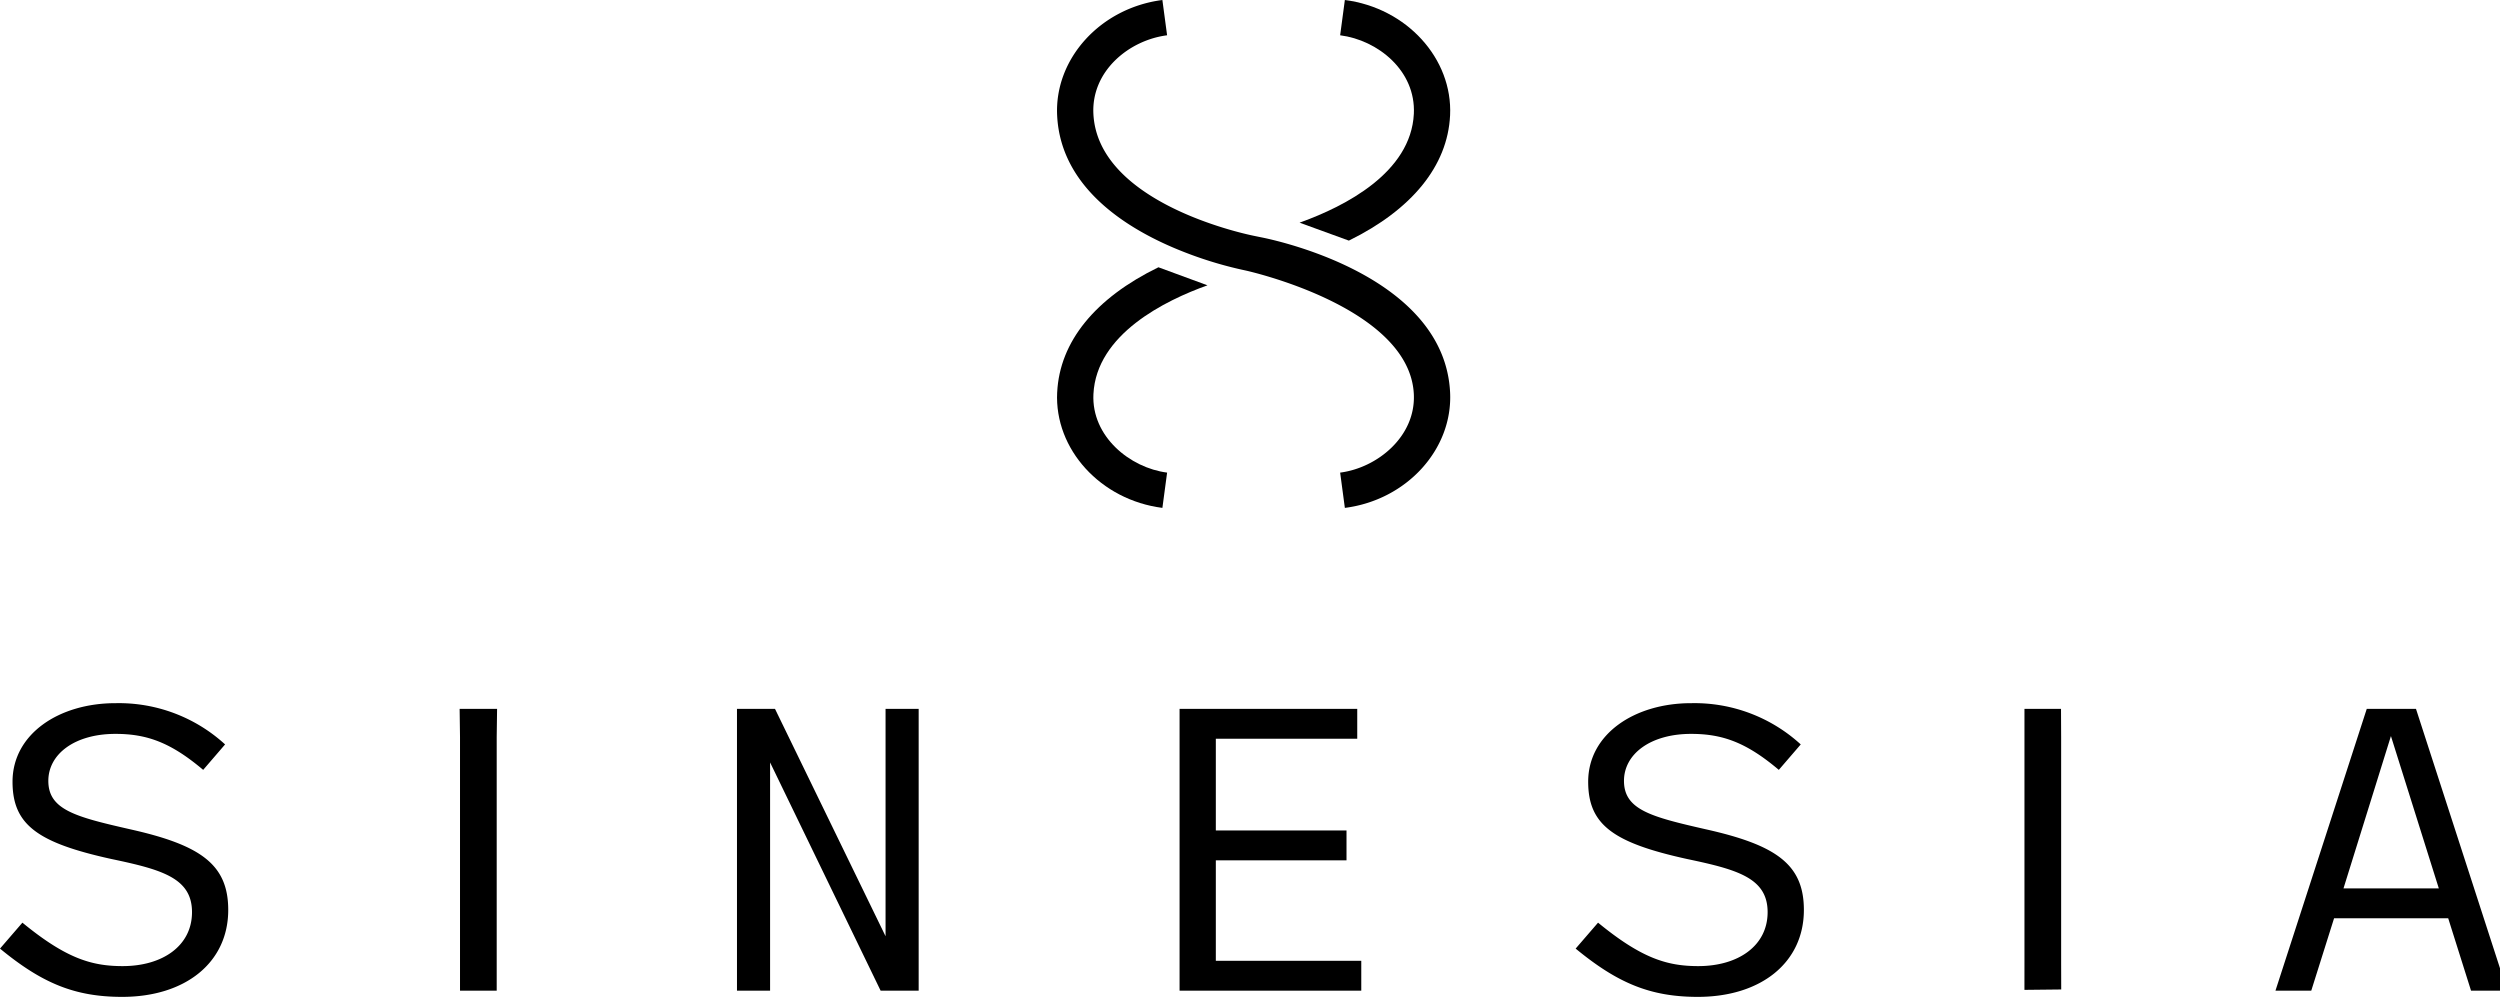
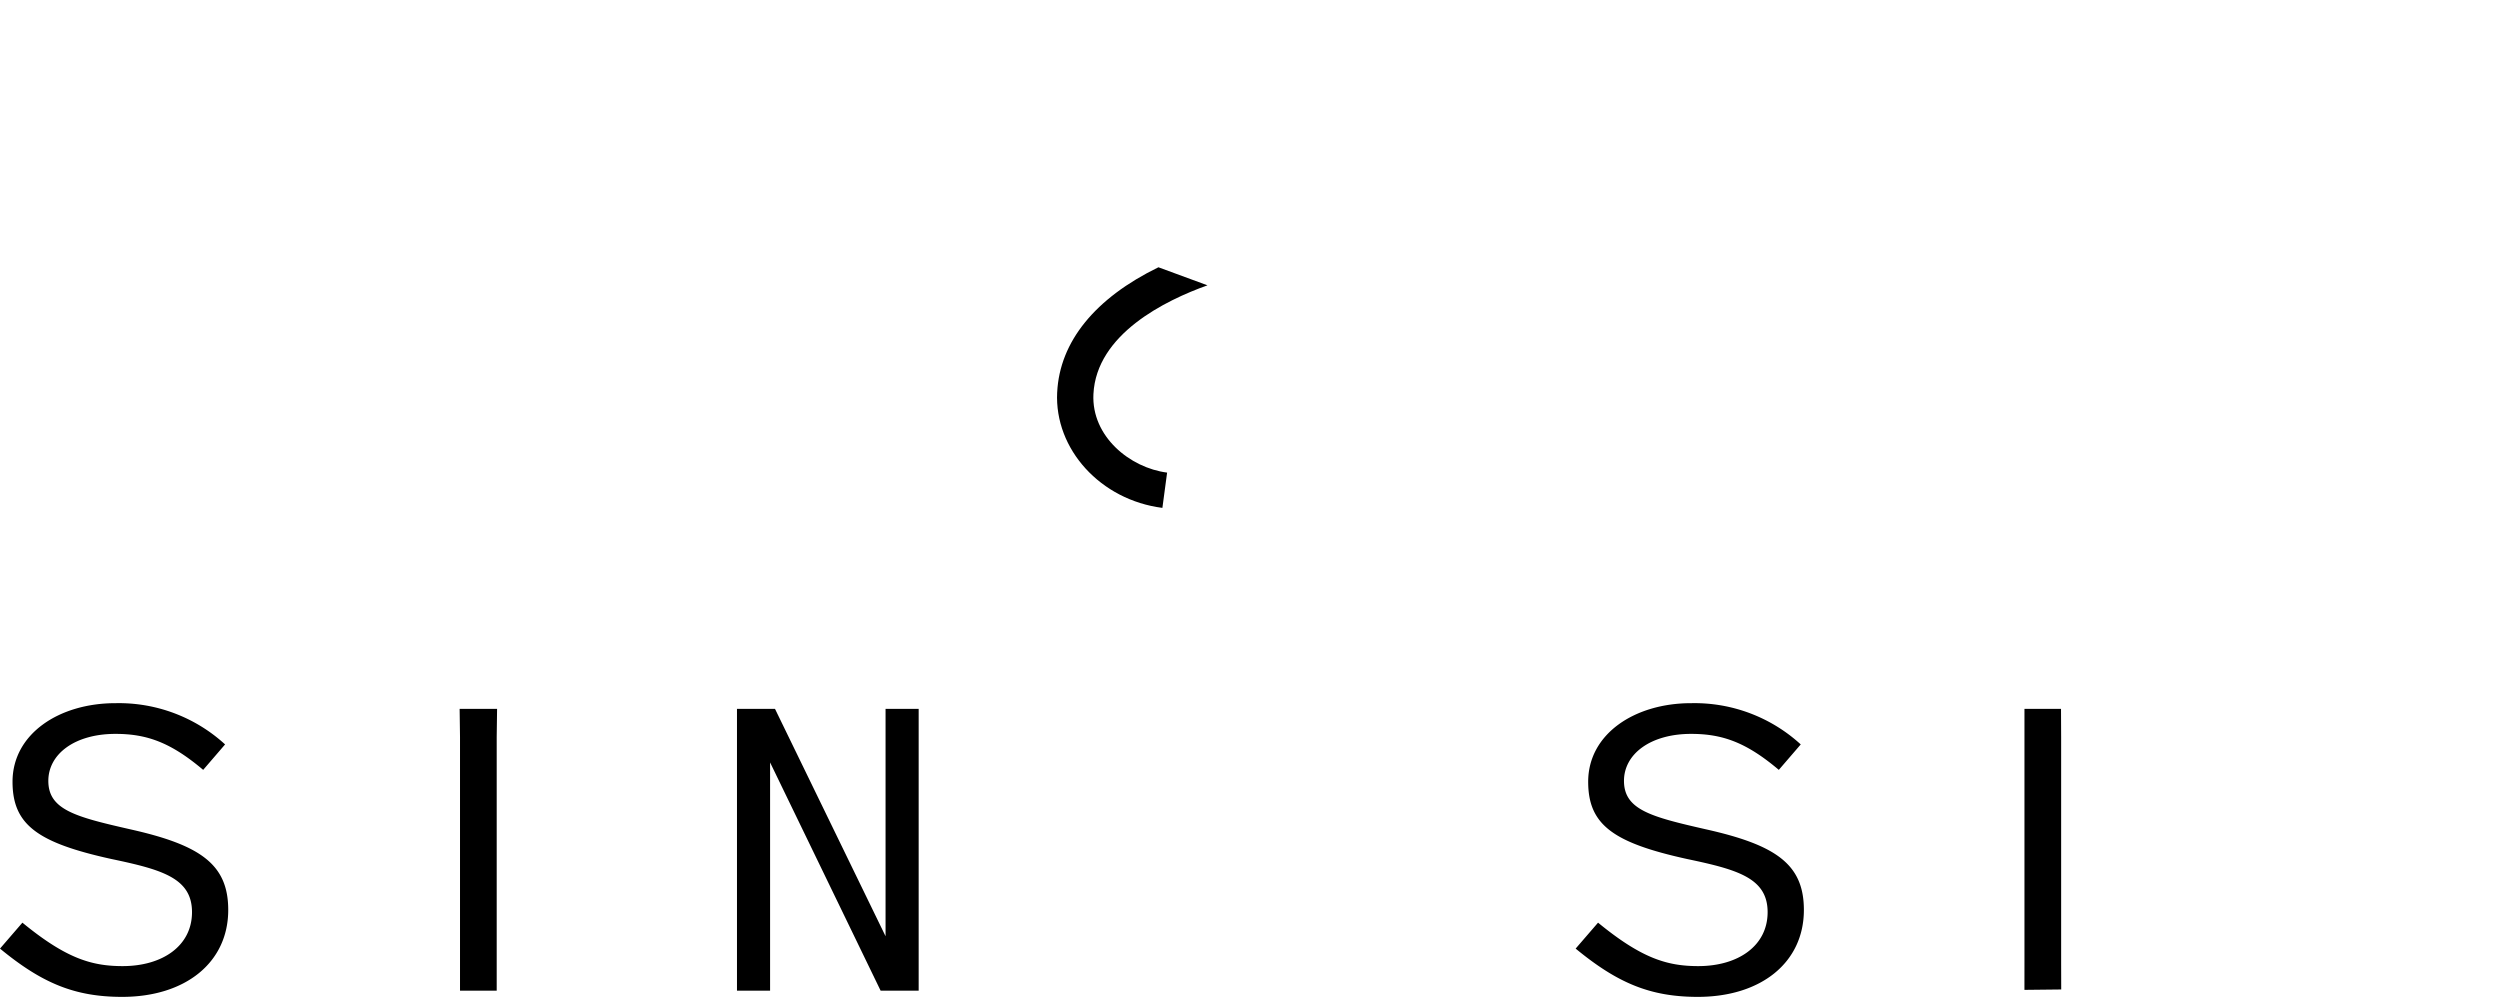
<svg xmlns="http://www.w3.org/2000/svg" width="212.022" height="84.539" viewBox="0 0 212.022 84.539">
  <g id="Raggruppa_84" data-name="Raggruppa 84" transform="translate(472.11 -585.318)">
    <g id="Raggruppa_82" data-name="Raggruppa 82" transform="translate(-472.11 644.952)">
      <path id="Tracciato_160" data-name="Tracciato 160" d="M-453.02,639.535l-1.859,2.159c-2.733-2.307-4.744-3.052-7.44-3.052-3.453,0-5.692,1.713-5.692,3.984,0,2.457,2.315,3.052,6.907,4.1,6,1.34,8.35,2.978,8.35,6.849,0,4.468-3.644,7.371-8.995,7.371-4.061,0-6.831-1.19-10.361-4.094l1.9-2.2c3.681,3.016,5.845,3.685,8.5,3.685,3.377,0,5.884-1.713,5.884-4.577,0-2.905-2.581-3.612-6.833-4.506-6.262-1.377-8.388-2.9-8.388-6.552,0-4.059,3.948-6.664,8.729-6.664a13.34,13.34,0,0,1,9.3,3.5" transform="translate(472.11 -636.036)" />
    </g>
    <path id="Tracciato_161" data-name="Tracciato 161" d="M-438.925,660.348V638.83l-.032-2.381h3.176l-.032,2.381v21.518Z" transform="translate(5.828 8.989)" />
    <path id="Tracciato_162" data-name="Tracciato 162" d="M-406.77,660.348l-9.375-19.358v19.358h-2.808v-23.9h3.225l9.376,19.283V636.448h2.808v23.9Z" transform="translate(9.345 8.989)" />
-     <path id="Tracciato_163" data-name="Tracciato 163" d="M-387.029,660.348v-23.9h15.068v2.531h-11.993v7.78h11.083v2.531h-11.083v8.525h12.335v2.531Z" transform="translate(14.957 8.989)" />
    <g id="Raggruppa_83" data-name="Raggruppa 83" transform="translate(-338.481 644.952)">
      <path id="Tracciato_164" data-name="Tracciato 164" d="M-339.37,639.535l-1.86,2.159c-2.733-2.307-4.743-3.052-7.438-3.052-3.453,0-5.693,1.713-5.693,3.984,0,2.457,2.316,3.052,6.907,4.1,6,1.34,8.35,2.978,8.35,6.849,0,4.468-3.644,7.371-8.995,7.371-4.06,0-6.831-1.19-10.361-4.094l1.9-2.2c3.68,3.016,5.844,3.685,8.5,3.685,3.377,0,5.881-1.713,5.881-4.577,0-2.905-2.58-3.612-6.83-4.506-6.263-1.377-8.388-2.9-8.388-6.552,0-4.059,3.947-6.664,8.729-6.664a13.335,13.335,0,0,1,9.3,3.5" transform="translate(358.46 -636.036)" />
    </g>
    <path id="Tracciato_165" data-name="Tracciato 165" d="M-326.088,657.966V636.448h3.1l.011,2.383v19.135l.006,2.28-3.119.034Z" transform="translate(25.67 8.988)" />
-     <path id="Tracciato_166" data-name="Tracciato 166" d="M-302.214,651.673h8.084l-4.061-12.918Zm10.816,8.674-1.937-6.142h-9.677l-1.935,6.142h-3.037l7.743-23.9h4.174l7.126,22v1.9Z" transform="translate(28.853 8.988)" />
-     <path id="Tracciato_167" data-name="Tracciato 167" d="M-378.494,605.456c-.014,0-.649-.134-.7-.143-1.145-.235-13.227-2.9-13.59-10.345-.176-3.644,3.039-6.247,6.251-6.657l-.4-2.992c-5.241.67-9.161,4.972-8.925,9.793.316,6.489,6.575,10.018,11.211,11.751h0a33.048,33.048,0,0,0,4.75,1.391c.015,0,13.928,3.049,14.289,10.488.175,3.6-3.108,6.256-6.249,6.657l.4,2.992c5.241-.669,9.162-4.969,8.925-9.792-.47-9.68-14.165-12.779-15.96-13.143" transform="translate(13.403)" />
    <path id="Tracciato_168" data-name="Tracciato 168" d="M-395.857,615.209c-.235,4.823,3.686,9.124,8.925,9.793l.4-2.992c-3.142-.4-6.425-3.061-6.249-6.656.248-5.091,6.106-7.953,9.672-9.228l-4.159-1.53c-5.356,2.611-8.378,6.3-8.587,10.613" transform="translate(13.403 3.389)" />
-     <path id="Tracciato_169" data-name="Tracciato 169" d="M-365.608,595.111c.236-4.821-3.685-9.123-8.924-9.793l-.4,2.992c3.212.41,6.428,3.014,6.251,6.657-.243,5.007-5.88,7.854-9.566,9.189-.042.014-.085.031-.127.046l4.18,1.521c.014-.006.028-.014.043-.021,5.288-2.608,8.335-6.306,8.542-10.592" transform="translate(16.478)" />
  </g>
</svg>